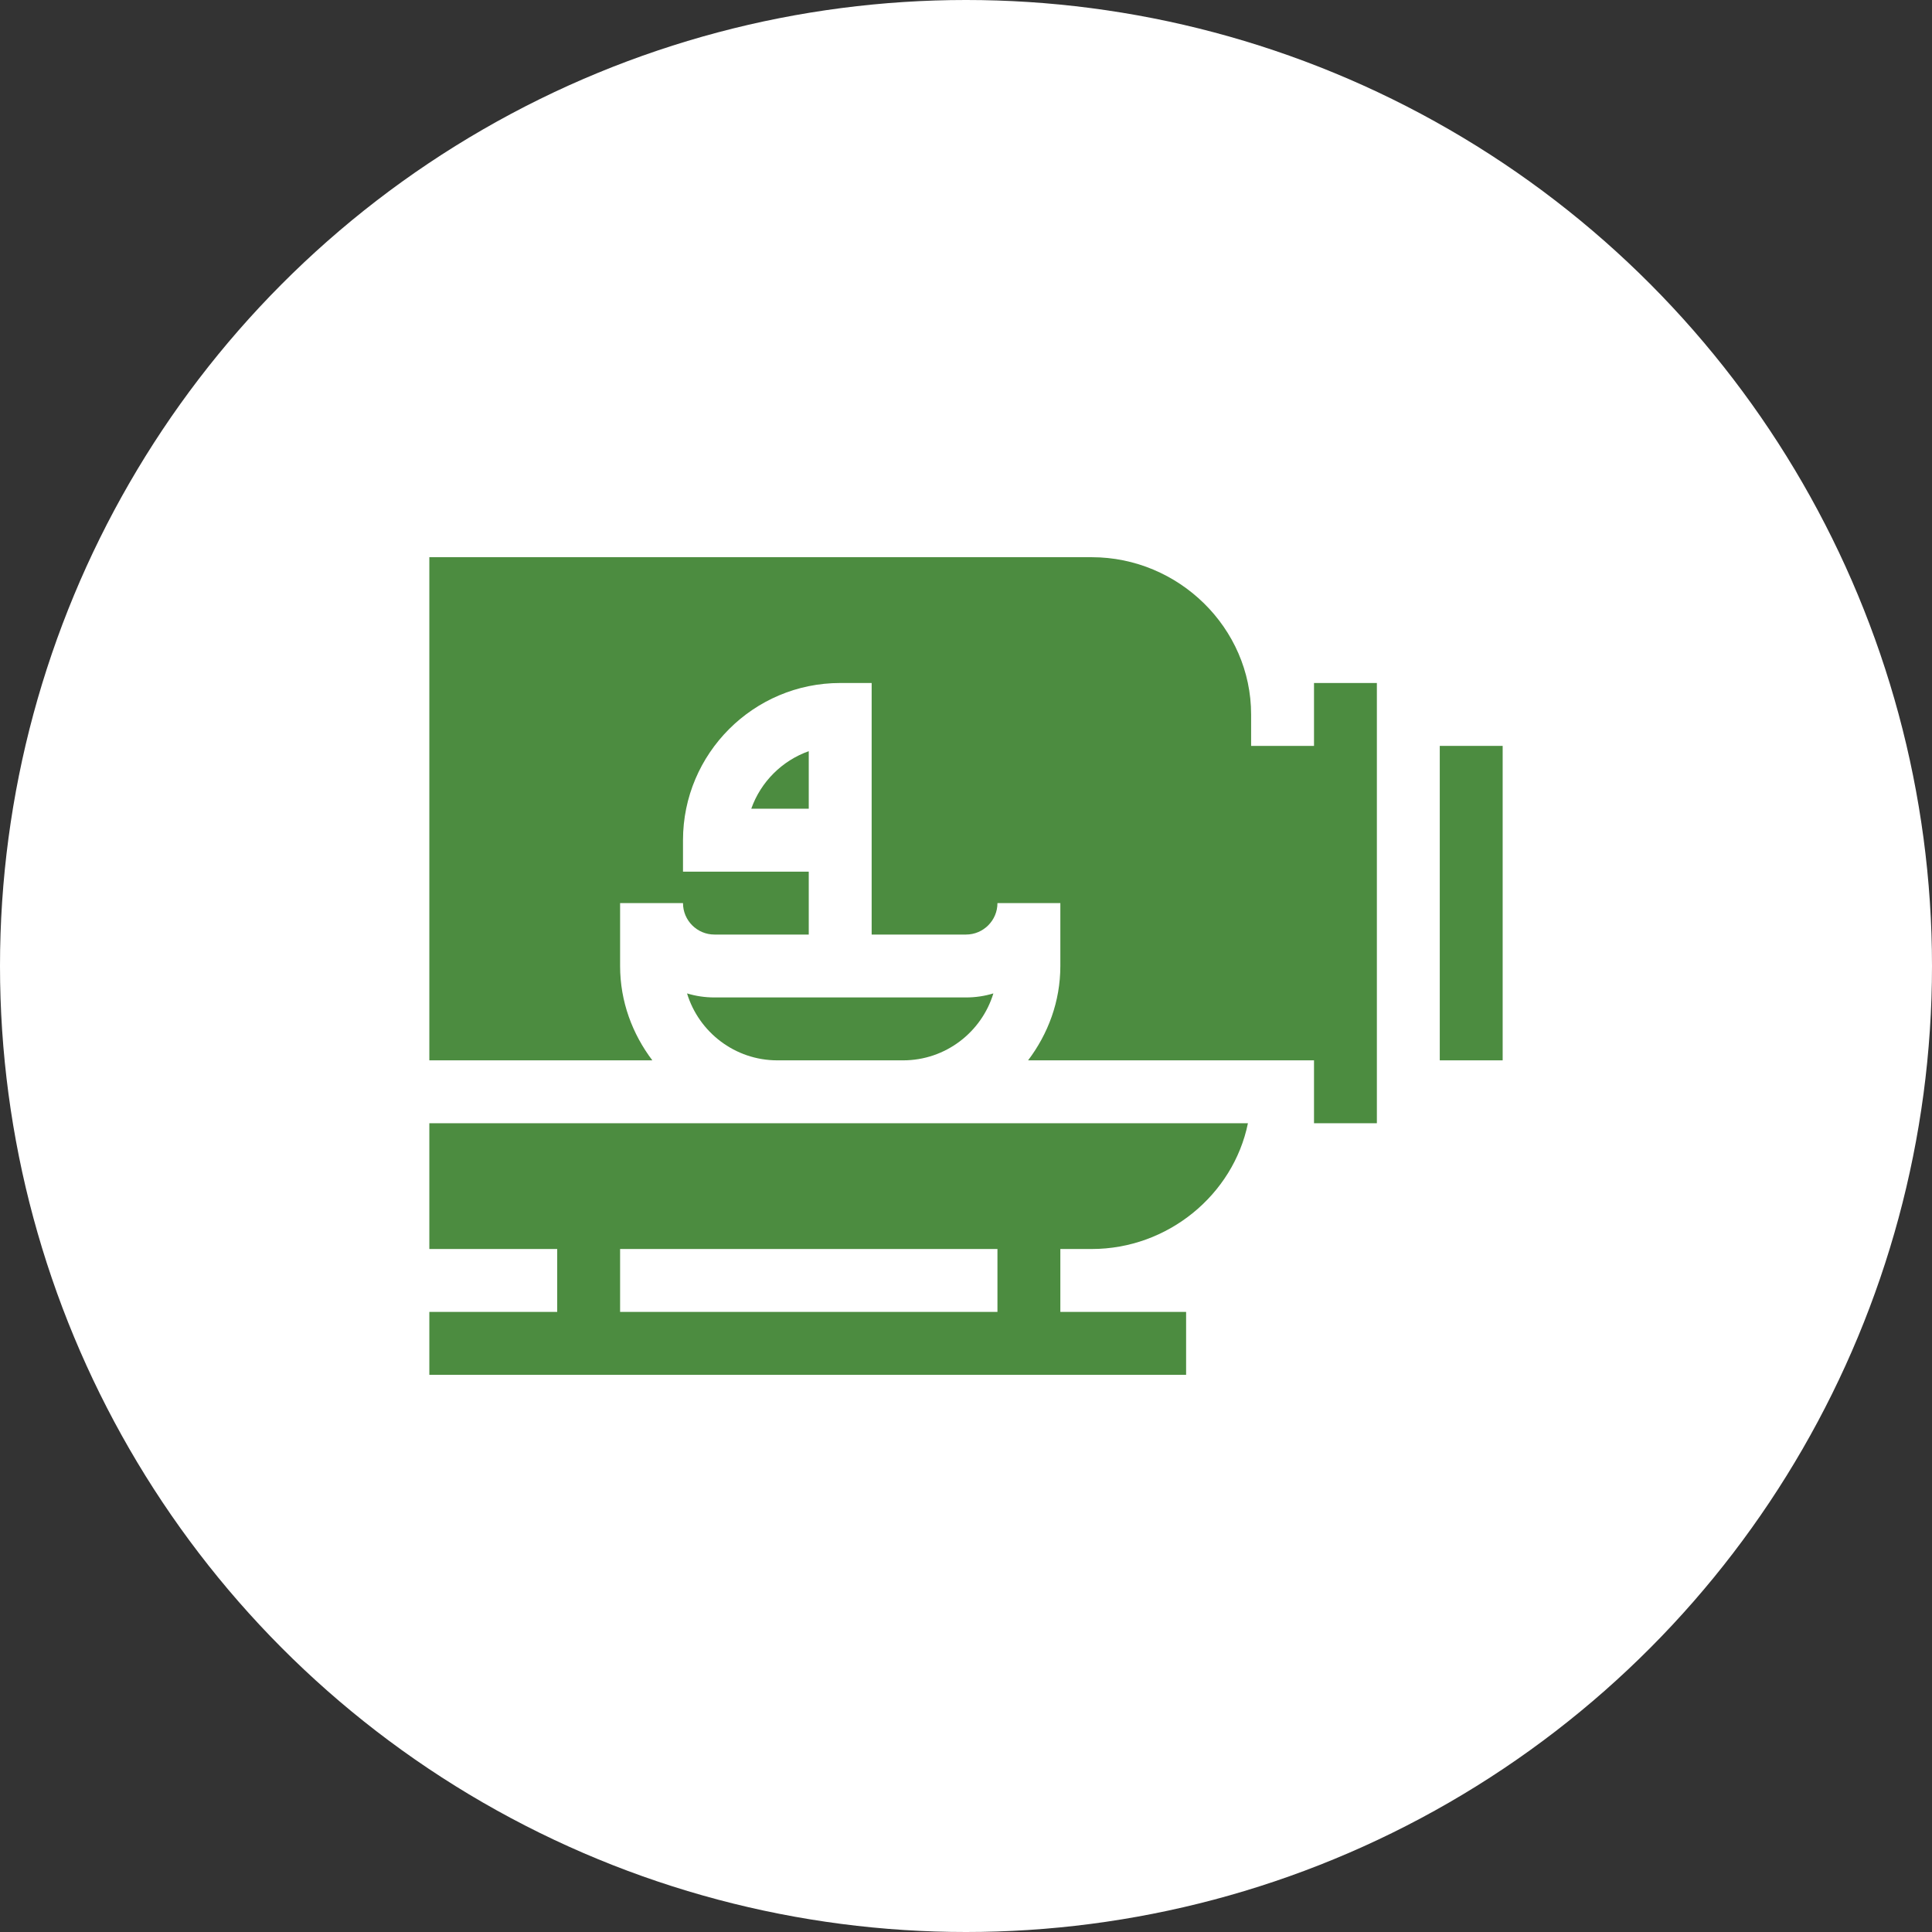
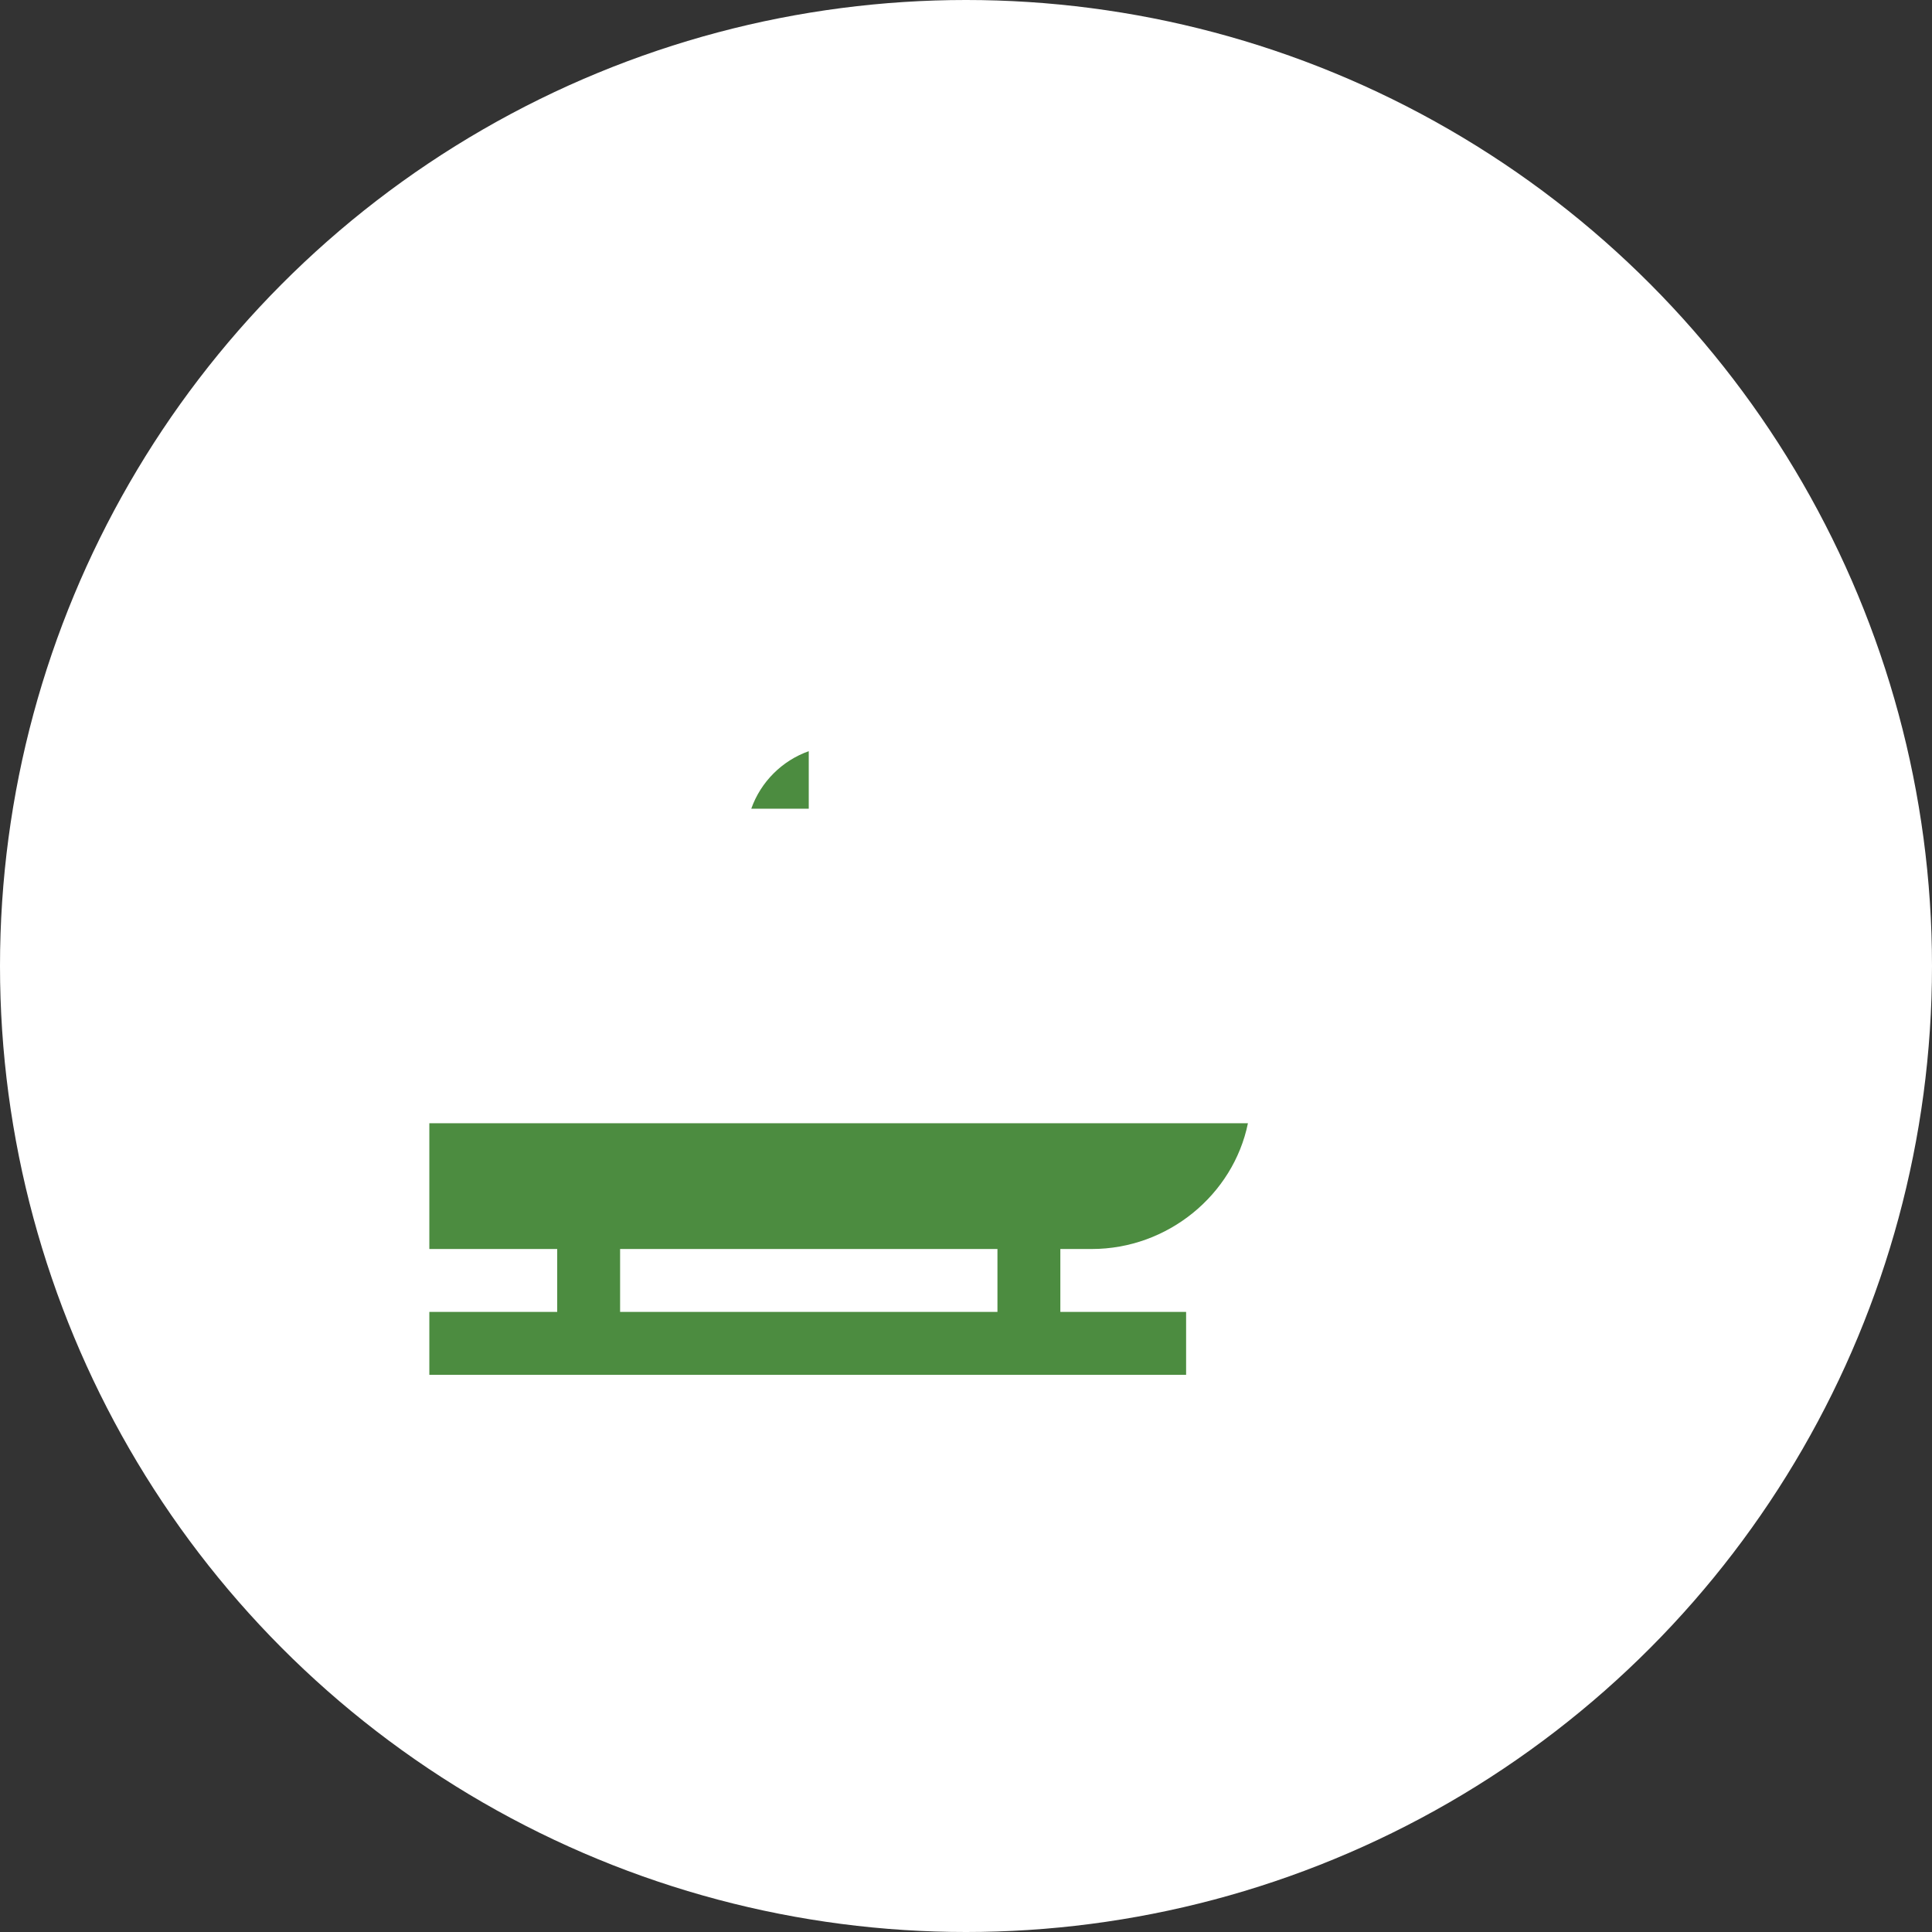
<svg xmlns="http://www.w3.org/2000/svg" width="54" height="54" viewBox="0 0 54 54" fill="none">
  <rect x="0" y="0" width="54" height="54" fill="#333333" stroke="none" />
  <circle cx="27" cy="27" r="27" fill="white" />
  <path d="M33.152 36.668H29.637V34.91H30.516C32.638 34.91 34.471 33.398 34.88 31.395H12V34.91H15.574V36.668H12V38.426H33.152V36.668ZM17.332 34.91H27.879V36.668H17.332V34.91Z" fill="#4C8C40" />
-   <path d="M17.332 27V25.242H19.09C19.09 25.727 19.484 26.121 19.969 26.121H22.605V24.363H19.09V23.484C19.09 21.061 21.061 19.09 23.484 19.09H24.363V26.121H27C27.485 26.121 27.879 25.727 27.879 25.242H29.637V27C29.637 27.993 29.293 28.9 28.735 29.637H34.969H36.727V31.395H38.484V19.09H36.727V20.848H34.969V19.969C34.969 17.546 32.939 15.574 30.516 15.574H12V29.637H18.233C17.676 28.9 17.332 27.993 17.332 27Z" fill="#4C8C40" />
-   <path d="M19.203 27.766C19.532 28.847 20.539 29.637 21.727 29.637H25.242C26.43 29.637 27.437 28.847 27.765 27.766C27.524 27.84 27.266 27.879 27 27.879H19.969C19.703 27.879 19.445 27.84 19.203 27.766Z" fill="#4C8C40" />
  <path d="M20.998 22.604H22.605V20.996C21.857 21.261 21.263 21.855 20.998 22.604Z" fill="#4C8C40" />
-   <path d="M40.242 20.848H42V29.637H40.242V20.848Z" fill="#4C8C40" />
</svg>